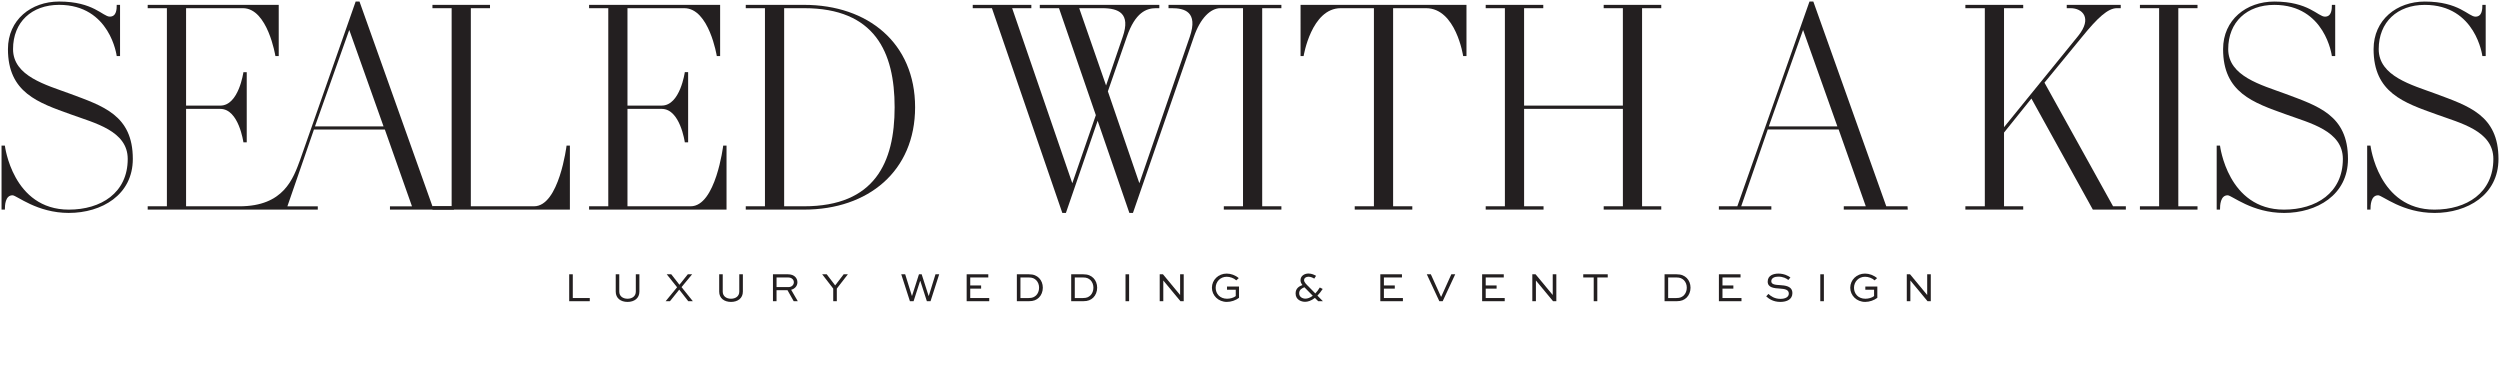
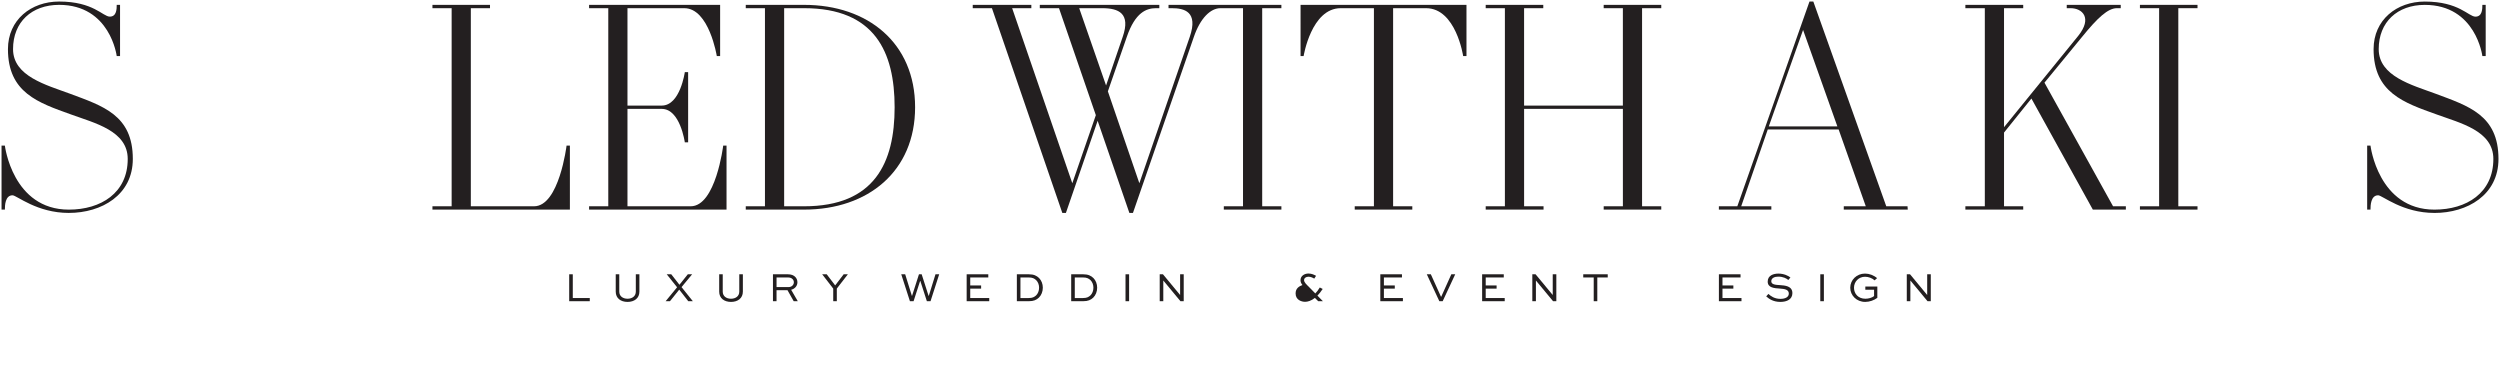
<svg xmlns="http://www.w3.org/2000/svg" id="Layer_1" version="1.1" viewBox="0 0 2298.9 350.08">
  <defs>
    <style>
      .st0 {
        fill: #231f20;
      }
    </style>
  </defs>
  <g>
    <path class="st0" d="M526.71,252.22v21.84h15.62v2.92h-18.92v-24.76h3.3Z" />
    <path class="st0" d="M587.97,252.22v15.96c0,6.03-4.66,9.45-10.92,9.45s-10.85-3.42-10.85-9.45v-15.96h3.26v15.96c0,4.21,3.34,6.52,7.59,6.52s7.62-2.31,7.62-6.52v-15.96h3.3Z" />
    <path class="st0" d="M636.46,252.22l-9.75,11.79,10.39,12.97h-4.21l-8.3-10.65-8.53,10.65h-3.98l10.54-12.82-9.52-11.94h4.17l7.51,9.63,7.7-9.63h3.98Z" />
    <path class="st0" d="M683.11,252.22v15.96c0,6.03-4.66,9.45-10.92,9.45s-10.85-3.42-10.85-9.45v-15.96h3.26v15.96c0,4.21,3.34,6.52,7.59,6.52s7.62-2.31,7.62-6.52v-15.96h3.3Z" />
    <path class="st0" d="M710.78,276.98v-24.76h13.65c3.19,0,5.39.87,6.94,2.5,1.21,1.29,1.9,2.95,1.9,4.85,0,3.33-2.27,5.96-5.77,6.9l6.11,10.5h-3.76l-5.69-10.09h-10.09v10.09h-3.3ZM714.08,255.14v8.84h11.18c2.73,0,4.74-2.01,4.74-4.44,0-1.1-.45-2.12-1.18-2.88-1.21-1.21-2.69-1.52-4.4-1.52h-10.35Z" />
    <path class="st0" d="M779.66,252.22l-10.16,13.15v11.61h-3.3v-11.61l-10.16-13.15h4.17l7.78,10.23,7.81-10.23h3.87Z" />
    <path class="st0" d="M832.37,252.22l6.14,19.79h.19l6.34-19.79h2.5l6.33,19.79h.23l6.14-19.79h3.41l-7.97,24.76h-3.37l-5.99-18.58h-.23l-5.99,18.58h-3.37l-7.97-24.76h3.6Z" />
    <path class="st0" d="M902.2,265.41h-10.01v8.65h17.48v2.92h-20.77v-24.76h19.9v2.92h-16.61v7.35h10.01v2.92Z" />
    <path class="st0" d="M935.06,276.98v-24.76h10.99c4.63,0,7.21,1.32,9.44,3.45,2.2,2.24,3.45,5.39,3.45,8.91s-1.33,6.9-3.64,9.14c-2.27,2.05-4.63,3.26-9.25,3.26h-10.99ZM945.95,274.06c3.56,0,5.04-.91,6.78-2.39,1.75-1.74,2.77-4.29,2.77-7.09s-.95-5.19-2.65-6.94c-1.71-1.56-3.38-2.5-6.9-2.5h-7.59v18.92h7.59Z" />
    <path class="st0" d="M985.03,276.98v-24.76h10.99c4.63,0,7.21,1.32,9.44,3.45,2.2,2.24,3.45,5.39,3.45,8.91s-1.33,6.9-3.64,9.14c-2.27,2.05-4.63,3.26-9.25,3.26h-10.99ZM995.9,274.06c3.57,0,5.04-.91,6.79-2.39,1.75-1.74,2.77-4.29,2.77-7.09s-.95-5.19-2.65-6.94c-1.71-1.56-3.38-2.5-6.9-2.5h-7.58v18.92h7.58Z" />
    <path class="st0" d="M1034.98,276.98v-24.76h3.3v24.76h-3.3Z" />
    <path class="st0" d="M1088.5,252.22v24.76h-3l-15.74-19h-.04v19h-3.3v-24.76h2.99l15.74,19h.04v-19h3.3Z" />
-     <path class="st0" d="M1136.83,257.8c-2.2-2.06-5.69-3.31-8.79-3.31-5.88,0-10.16,4.56-10.16,10.12s3.94,10.09,10.46,10.09c2.92,0,6.11-.91,8-2.43v-5.87h-8.04v-2.92h11.04v10.38c-3,2.32-7.24,3.76-11.18,3.76-7.78,0-13.73-5.84-13.73-13.05s5.99-13,13.57-13c3.9,0,7.92,1.48,11.11,4.17l-2.28,2.06Z" />
-     <path class="st0" d="M1208.53,256.24c-1.14-.76-3.11-1.79-5.35-1.79s-4.02,1.29-4.02,3.15c0,2.24,2.95,4.67,4.09,5.84l6.26,6.4c1.36-1.44,2.76-3.22,4.13-5.49l2.65,1.36c-1.63,2.5-3.26,4.51-4.85,6.14l5.04,5.12h-4.32l-3.03-3.03c-3.45,2.69-6.6,3.59-9.03,3.59-3.3,0-8.72-1.7-8.72-7.7,0-4.66,3.19-6.59,6.29-7.73-1.1-1.36-1.78-2.77-1.78-4.44,0-3.86,3.49-6.14,7.36-6.14,2.95,0,5.34,1.21,6.94,2.12l-1.67,2.58ZM1199.47,264.16c-1.97.76-4.82,2.13-4.82,5.5,0,3.6,3.3,4.96,5.77,4.96,1.89,0,4.25-.76,6.75-2.65l-6.67-6.79-1.02-1.03Z" />
+     <path class="st0" d="M1208.53,256.24c-1.14-.76-3.11-1.79-5.35-1.79s-4.02,1.29-4.02,3.15c0,2.24,2.95,4.67,4.09,5.84l6.26,6.4c1.36-1.44,2.76-3.22,4.13-5.49l2.65,1.36c-1.63,2.5-3.26,4.51-4.85,6.14l5.04,5.12h-4.32l-3.03-3.03c-3.45,2.69-6.6,3.59-9.03,3.59-3.3,0-8.72-1.7-8.72-7.7,0-4.66,3.19-6.59,6.29-7.73-1.1-1.36-1.78-2.77-1.78-4.44,0-3.86,3.49-6.14,7.36-6.14,2.95,0,5.34,1.21,6.94,2.12l-1.67,2.58ZM1199.47,264.16l-6.67-6.79-1.02-1.03Z" />
    <path class="st0" d="M1282.59,265.41h-10.01v8.65h17.48v2.92h-20.77v-24.76h19.9v2.92h-16.61v7.35h10.01v2.92Z" />
    <path class="st0" d="M1338.16,252.22l-11.53,24.76h-3.07l-11.53-24.76h3.71l9.33,20.63h.23l9.29-20.63h3.57Z" />
    <path class="st0" d="M1376.21,265.41h-10.01v8.65h17.48v2.92h-20.77v-24.76h19.9v2.92h-16.61v7.35h10.01v2.92Z" />
    <path class="st0" d="M1431.14,252.22v24.76h-3l-15.74-19h-.04v19h-3.3v-24.76h2.99l15.74,19h.04v-19h3.3Z" />
    <path class="st0" d="M1455.89,252.22h22.52v2.92h-9.59v21.84h-3.3v-21.84h-9.63v-2.92Z" />
-     <path class="st0" d="M1530.66,276.98v-24.76h10.99c4.63,0,7.21,1.32,9.44,3.45,2.2,2.24,3.45,5.39,3.45,8.91s-1.33,6.9-3.64,9.14c-2.27,2.05-4.63,3.26-9.25,3.26h-10.99ZM1541.54,274.06c3.57,0,5.04-.91,6.79-2.39,1.75-1.74,2.77-4.29,2.77-7.09s-.95-5.19-2.65-6.94c-1.71-1.56-3.38-2.5-6.9-2.5h-7.58v18.92h7.58Z" />
    <path class="st0" d="M1593.93,265.41h-10.01v8.65h17.48v2.92h-20.77v-24.76h19.9v2.92h-16.61v7.35h10.01v2.92Z" />
    <path class="st0" d="M1644.42,257.45c-1.48-1.33-4.63-3.07-9.18-3.07-3.18,0-6.44,1.14-6.44,4.25s4.09,3.33,8.11,3.56c4.32.31,11.3.72,11.3,7.36,0,5.76-5.12,8.08-11.07,8.08-6.29,0-10.31-2.62-13-5.08l2.01-2.28c2.08,1.94,5.53,4.56,11.07,4.56,4.21,0,7.7-1.52,7.7-4.85,0-3.72-3.79-4.29-8-4.59-5.35-.34-11.42-.71-11.42-6.45s5.42-7.35,9.86-7.35c5.12,0,9.14,2.05,11.04,3.6l-1.97,2.28Z" />
    <path class="st0" d="M1673.87,276.98v-24.76h3.3v24.76h-3.3Z" />
    <path class="st0" d="M1723.81,257.8c-2.2-2.06-5.69-3.31-8.79-3.31-5.88,0-10.16,4.56-10.16,10.12s3.94,10.09,10.46,10.09c2.92,0,6.11-.91,8-2.43v-5.87h-8.04v-2.92h11.04v10.38c-3,2.32-7.24,3.76-11.18,3.76-7.78,0-13.73-5.84-13.73-13.05s5.99-13,13.57-13c3.9,0,7.92,1.48,11.11,4.17l-2.28,2.06Z" />
    <path class="st0" d="M1775.48,252.22v24.76h-3l-15.74-19h-.04v19h-3.3v-24.76h3l15.73,19h.04v-19h3.3Z" />
  </g>
  <g>
    <g>
      <path class="st0" d="M1178.31,7.53v-3.06h-103.78v3.06h3.06c11.3,0,24.48,3.06,16.48,26.36l-46.36,134.62-28.95-84.49,17.42-50.13c7.76-22.6,18.12-26.36,26.83-26.36h3.06v-3.06h-109.92v3.06h17.65l33.89,98.38-21.65,62.61L930.73,7.53h17.65v-3.06h-53.89v3.06h17.65l64.72,188.28h3.3l29.18-84.73,29.18,84.73h3.29l56.02-161.92c5.88-17.18,15.3-26.36,24.48-26.36h20.7v182.16h-17.65v3.06h52.95v-3.06h-17.65V7.53h17.65ZM992.39,7.53h21.18c15.06,0,26.36,4.71,18.83,26.36l-15.3,44.72-24.71-71.08Z" />
      <path class="st0" d="M1348.52,51.54h-3.06s-6.59-44.01-34.13-44.01h-30.28v182.16h17.65v3.06h-52.95v-3.06h17.65V7.53h-30.51c-27.06,0-34.13,44.01-34.13,44.01h-2.82V4.47h152.57v47.07Z" />
      <path class="st0" d="M1527.64,192.75h-52.95v-3.06h17.65v-89.56h-90.84v89.56h17.88v3.06h-53.19v-3.06h17.65V7.53h-17.65v-3.06h52.95v3.06h-17.65v89.56h90.84V7.53h-17.65v-3.06h52.95v3.06h-17.65v182.16h17.65v3.06Z" />
    </g>
    <path class="st0" d="M1954.85,192.75h-30.36l-56.49-102.15-25.18,31.3v67.78h17.65v3.06h-53.19v-3.06h17.88V7.53h-17.88v-3.06h53.19v3.06h-17.65v109.44l68.26-84.02c13.18-16.48,3.76-25.42-7.06-25.42h-3.53v-3.06h49.66v3.06h-3.53c-8.24,0-17.65,8.71-32.01,26.36l-34.6,42.12,63.07,113.68h11.77v3.06Z" />
    <path class="st0" d="M2020.74,192.75h-52.95v-3.06h17.65V7.53h-17.65v-3.06h52.95v3.06h-17.65v182.16h17.65v3.06Z" />
-     <path class="st0" d="M2100.27,195.81c-29.42,0-48.02-16.23-51.78-16.23-6.83,0-7.06,9.41-7.06,13.18h-3.06v-58.84h3.06s7.06,58.84,58.84,58.84c29.42,0,54.13-15.3,54.13-46.6,0-25.89-30.36-32.95-52.25-40.95-30.13-10.82-57.89-20-57.89-60.01,0-27.06,21.41-43.77,47.07-43.77,31.54,0,40.25,13.88,46.6,13.88s6.36-7.29,6.36-10.82h3.06v47.07h-3.06s-5.88-47.07-52.96-47.07c-25.18,0-42.36,15.76-42.36,40.71s30.6,32.95,52.24,40.95c30.13,11.3,57.9,19.53,57.9,60.01,0,33.19-28.71,49.66-58.84,49.66Z" />
    <path class="st0" d="M2238.64,195.81c-29.42,0-48.01-16.23-51.77-16.23-6.83,0-7.06,9.41-7.06,13.18h-3.06v-58.84h3.06s7.06,58.84,58.84,58.84c29.42,0,54.14-15.3,54.14-46.6,0-25.89-30.36-32.95-52.25-40.95-30.13-10.82-57.89-20-57.89-60.01,0-27.06,21.41-43.77,47.07-43.77,31.54,0,40.25,13.88,46.6,13.88s6.36-7.29,6.36-10.82h3.06v47.07h-3.06s-5.88-47.07-52.96-47.07c-25.18,0-42.36,15.76-42.36,40.71s30.6,32.95,52.24,40.95c30.13,11.3,57.9,19.53,57.9,60.01,0,33.19-28.72,49.66-58.84,49.66Z" />
    <path class="st0" d="M1754.3,192.75h-58.84v-3.06h20.24l-24.95-70.61h-65.19l-24.41,70.6h27.71v3.06h-48.25v-3.06h16.97S1663.93,1.41,1663.93,1.41h3.53l67.08,188.29h19.53l.24,3.06ZM1689.58,116.26l-31.54-88.73-31.53,88.73h63.07Z" />
    <g>
      <path class="st0" d="M524.05,192.75h-126.39v-3.06h17.65V7.53h-17.65v-3.06h52.93v3.06h-17.63v182.16h58.14c23.06,0,29.89-55.78,29.89-55.78h3.06v58.84Z" />
      <path class="st0" d="M739.43,192.75h-53.66v-3.06h17.65V7.53h-17.65v-3.06h53.66c58.84,0,102.06,35.3,102.06,94.14s-43.22,94.14-102.06,94.14ZM739.43,7.53h-18.36v182.16h18.36c64.96,0,83.23-40.25,83.23-91.08s-18.27-91.08-83.23-91.08Z" />
      <path class="st0" d="M668.09,192.75h-126.39v-3.06h17.65V7.53h-17.65v-3.06h120.5v47.07h-3.06s-7.06-44.01-29.89-44.01h-52.25v89.56h31.54c16.95,0,21.18-30.73,21.18-30.73h3.06v64.5h-3.06s-4.24-30.73-21.18-30.73h-31.54v89.56h58.14c23.06,0,29.89-55.78,29.89-55.78h3.06v58.84Z" />
      <path class="st0" d="M63.32,195.81c-29.42,0-48.02-16.23-51.78-16.23-6.83,0-7.06,9.41-7.06,13.18H1.42v-58.84h3.06s7.06,58.84,58.84,58.84c29.42,0,54.13-15.3,54.13-46.6,0-25.89-30.36-32.95-52.25-40.95-30.13-10.82-57.89-20-57.89-60.01C7.3,18.12,28.72,1.41,54.37,1.41c31.53,0,40.25,13.88,46.6,13.88s6.36-7.29,6.36-10.82h3.06v47.07h-3.06S101.44,4.47,54.37,4.47c-25.18,0-42.37,15.76-42.37,40.71s30.6,32.95,52.25,40.95c30.13,11.3,57.89,19.53,57.89,60.01,0,33.19-28.71,49.66-58.84,49.66Z" />
-       <path class="st0" d="M417.19,189.69h-19.53L330.58,1.41h-3.53l-50.87,145.03c-6.55,17.86-15.18,43.26-55.97,43.26h-49.1v-89.56h31.54c16.95,0,21.18,30.73,21.18,30.73h3.06v-64.5h-3.06s-4.24,30.73-21.18,30.73h-31.54V7.53h52.25c22.83,0,29.89,44.01,29.89,44.01h3.06V4.47h-120.5v3.06h17.66v182.17h-17.66v3.06h156.41s0-3.05,0-3.05h-27.95s24.42-70.61,24.42-70.61h65.19l24.95,70.61h-20.24v3.06h58.84l-.23-3.06ZM289.63,116.26l31.53-88.73,31.54,88.73h-63.07Z" />
    </g>
  </g>
</svg>